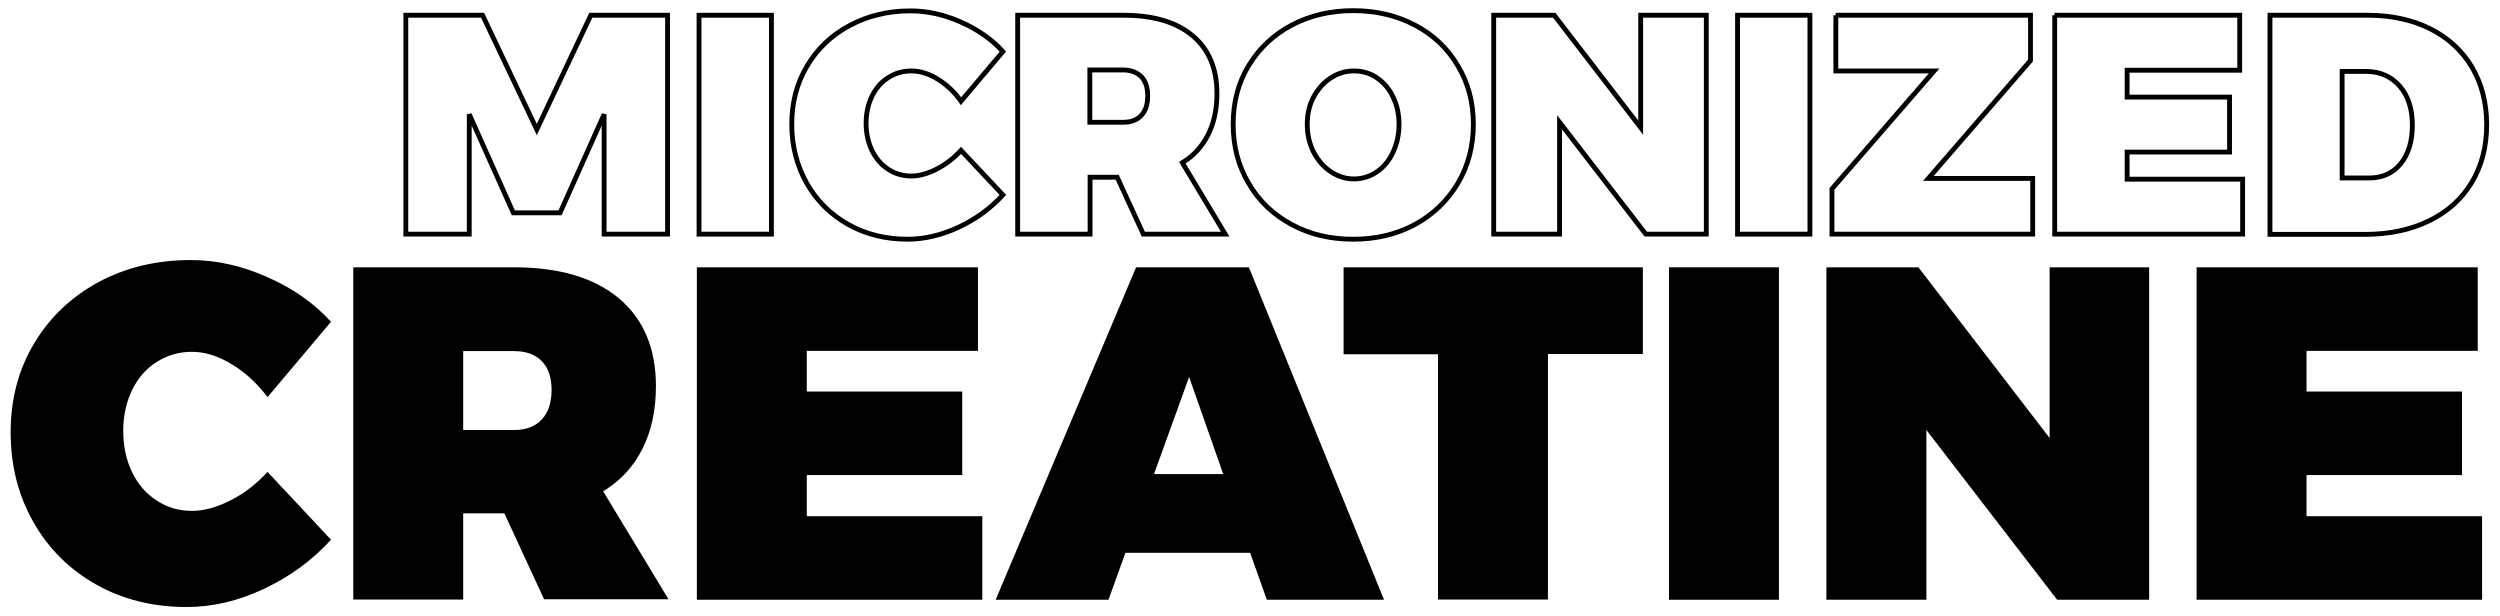
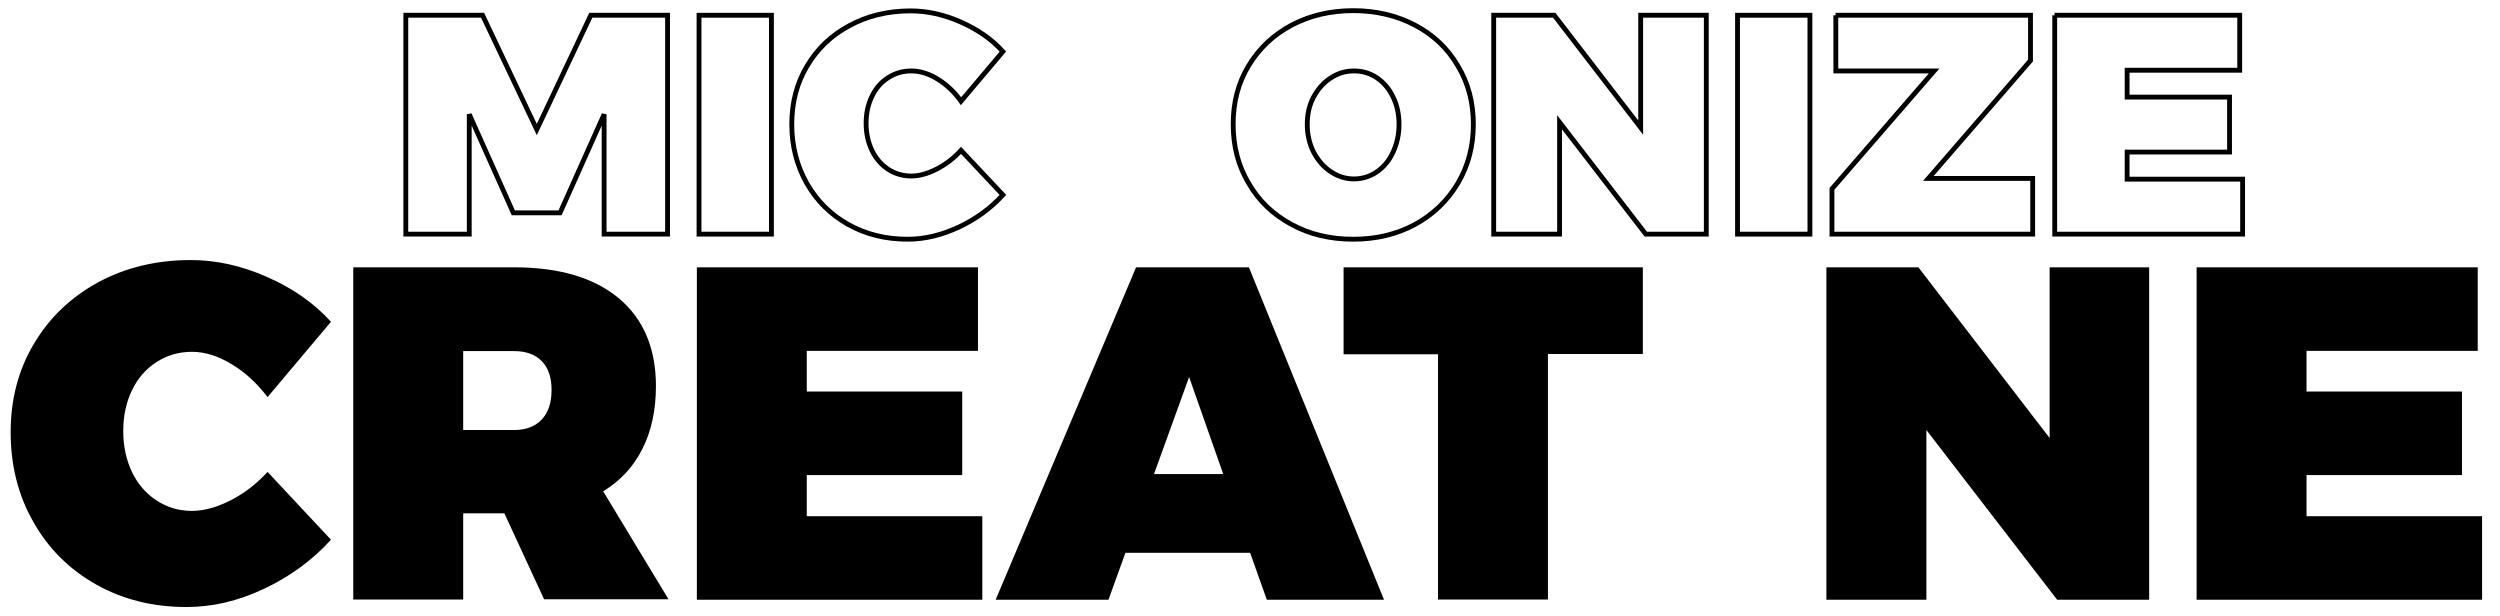
<svg xmlns="http://www.w3.org/2000/svg" version="1.1" id="Layer_1" x="0px" y="0px" viewBox="0 0 1032.5 254.6" style="enable-background:new 0 0 1032.5 254.6;" xml:space="preserve">
  <style type="text/css">
	.st0{fill:none;stroke:#000000;stroke-width:2;}
</style>
  <g>
    <path class="st0" d="M167.6,6.3h31.7l22.4,47.2l22.3-47.2h31.7v90.4h-26.2V47.2l-18.2,40.7H212l-18.2-40.7v49.5h-26.2V6.3z" />
    <path class="st0" d="M288.7,6.3h29.9v90.4h-29.9V6.3z" />
    <path class="st0" d="M387.3,32.7c-3.7-2.3-7.4-3.4-10.9-3.4c-3.5,0-6.7,0.9-9.6,2.8c-2.9,1.8-5.1,4.4-6.7,7.7   c-1.6,3.3-2.4,7-2.4,11.1c0,4.1,0.8,7.8,2.4,11.2c1.6,3.3,3.8,5.9,6.7,7.8c2.9,1.9,6.1,2.8,9.6,2.8c3.3,0,6.8-1,10.5-2.9   c3.7-1.9,7.1-4.5,10-7.7l17.3,18.4c-5.1,5.6-11.2,10-18.2,13.3c-7.1,3.3-14.1,5-21.1,5c-9.1,0-17.3-2-24.6-6.1   c-7.3-4.1-13-9.8-17.1-17c-4.1-7.3-6.2-15.4-6.2-24.4c0-8.9,2.1-17,6.3-24c4.2-7.1,10-12.7,17.5-16.7c7.4-4,15.8-6.1,25.2-6.1   c6.9,0,13.8,1.5,20.8,4.6c7,3.1,12.8,7.1,17.4,12.2l-17.3,20.5C394.2,38,391,35,387.3,32.7z" />
-     <path class="st0" d="M472.2,96.7l-10.8-23.5h-11.2v23.5h-29.9V6.3h43.7c12.3,0,21.8,2.8,28.5,8.4c6.7,5.6,10.1,13.6,10.1,23.9   c0,6.5-1.2,12.2-3.7,17.1c-2.5,4.9-6,8.7-10.6,11.5L506,96.7H472.2z M450.1,50.5h13.8c3.3,0,5.8-1,7.5-2.9c1.8-1.9,2.6-4.6,2.6-8.1   c0-3.4-0.9-6-2.6-7.8c-1.8-1.8-4.3-2.8-7.5-2.8h-13.8V50.5z" />
    <path class="st0" d="M584.4,10.4c7.6,4,13.5,9.6,17.7,16.8c4.3,7.1,6.4,15.2,6.4,24.1c0,9-2.1,17.1-6.4,24.4   c-4.3,7.2-10.2,12.9-17.7,17c-7.6,4.1-16.1,6.1-25.5,6.1c-9.5,0-18-2-25.5-6.1c-7.6-4.1-13.5-9.7-17.7-17   c-4.3-7.2-6.4-15.3-6.4-24.4s2.1-17.1,6.4-24.2c4.3-7.1,10.2-12.7,17.7-16.7c7.6-4,16.1-6,25.5-6C568.3,4.4,576.8,6.4,584.4,10.4z    M549.6,32.2c-3,1.9-5.3,4.6-7.1,7.9c-1.8,3.4-2.6,7.1-2.6,11.3c0,4.2,0.9,8,2.6,11.4c1.8,3.4,4.1,6.1,7.1,8.1c3,2,6.2,3,9.6,3   c3.4,0,6.6-1,9.4-2.9c2.8-1.9,5.1-4.6,6.7-8.1c1.6-3.4,2.5-7.3,2.5-11.5c0-4.2-0.8-8-2.5-11.4c-1.6-3.4-3.9-6-6.7-7.9   c-2.8-1.9-6-2.8-9.4-2.8C555.8,29.3,552.6,30.2,549.6,32.2z" />
    <path class="st0" d="M677.6,6.3h27.1v90.4h-25l-35.6-46.2v46.2h-27.2V6.3h25l35.7,46.4V6.3z" />
    <path class="st0" d="M717.6,6.3h29.9v90.4h-29.9V6.3z" />
    <path class="st0" d="M758.1,6.3h80.5V25l-42.2,48.7h43.1v23h-82.9V78l42.2-48.7h-40.6V6.3z" />
    <path class="st0" d="M848.5,6.3h76.5V29h-46.5v11.1h42.3v22.7h-42.3V74h47.7v22.7h-77.6V6.3z" />
-     <path class="st0" d="M1003.7,11.9c7.4,3.7,13.1,9,17.2,15.8c4,6.8,6.1,14.8,6.1,23.8c0,9.1-2.1,17.1-6.2,23.9   c-4.1,6.8-10,12.1-17.6,15.8c-7.6,3.7-16.4,5.6-26.5,5.6h-39.2V6.3h40.4C987.7,6.3,996.3,8.2,1003.7,11.9z M991.5,67.6   c3.2-4,4.8-9.2,4.8-15.9c0-6.7-1.7-12.1-5.2-16.1c-3.5-4-8.1-6.1-14-6.1h-9.8v44h11.2C984,73.5,988.3,71.5,991.5,67.6z" />
  </g>
  <g>
    <path d="M95.8,150.5c-5.7-3.5-11.2-5.2-16.5-5.2c-5.4,0-10.2,1.4-14.6,4.2c-4.4,2.8-7.8,6.7-10.2,11.7c-2.4,5-3.6,10.6-3.6,16.8   s1.2,11.9,3.6,16.9c2.4,5,5.8,9,10.2,11.8c4.4,2.9,9.2,4.3,14.6,4.3c5,0,10.3-1.5,16-4.4c5.7-2.9,10.7-6.8,15.2-11.7l26.2,28   c-7.7,8.5-16.9,15.2-27.7,20.3s-21.4,7.5-32,7.5c-13.8,0-26.3-3.1-37.3-9.3c-11-6.2-19.7-14.8-25.9-25.8c-6.3-11-9.4-23.4-9.4-37.1   c0-13.6,3.2-25.8,9.6-36.5c6.4-10.8,15.2-19.2,26.5-25.4c11.3-6.1,24.1-9.2,38.3-9.2c10.4,0,21,2.3,31.5,7   c10.6,4.6,19.4,10.8,26.4,18.5l-26.2,31.1C106.3,158.5,101.5,153.9,95.8,150.5z" />
    <path d="M224.8,247.7L208.3,212h-17v35.6h-45.4V110.4h66.4c18.7,0,33.1,4.3,43.3,12.8c10.2,8.6,15.3,20.7,15.3,36.3   c0,9.9-1.9,18.6-5.6,25.9c-3.7,7.4-9.1,13.2-16.2,17.5l27,44.6H224.8z M191.3,177.6h21c5,0,8.8-1.5,11.5-4.4c2.7-2.9,4-7,4-12.2   c0-5.1-1.3-9-4-11.8c-2.7-2.8-6.5-4.2-11.5-4.2h-21V177.6z" />
    <path d="M287.8,110.4h116.1v34.5h-70.7v16.8h64.2v34.5h-64.2v17h72.5v34.5H287.8V110.4z" />
    <path d="M523.2,247.7l-6.9-19.4h-51.5l-7,19.4h-46.6l58-137.3h46.6l55.8,137.3H523.2z M476.6,195.8h28.6l-14.1-40.1L476.6,195.8z" />
    <path d="M554.9,110.4h123.6v35.8h-39.2v101.4h-45.4V146.3h-39V110.4z" />
-     <path d="M689.3,110.4h45.4v137.3h-45.4V110.4z" />
    <path d="M846.5,110.4h41.1v137.3h-38l-54-70.1v70.1h-41.3V110.4h38l54.2,70.5V110.4z" />
    <path d="M907.2,110.4h116.1v34.5h-70.7v16.8h64.2v34.5h-64.2v17h72.5v34.5H907.2V110.4z" />
  </g>
  <g>
</g>
  <g>
</g>
  <g>
</g>
  <g>
</g>
  <g>
</g>
  <g>
</g>
</svg>